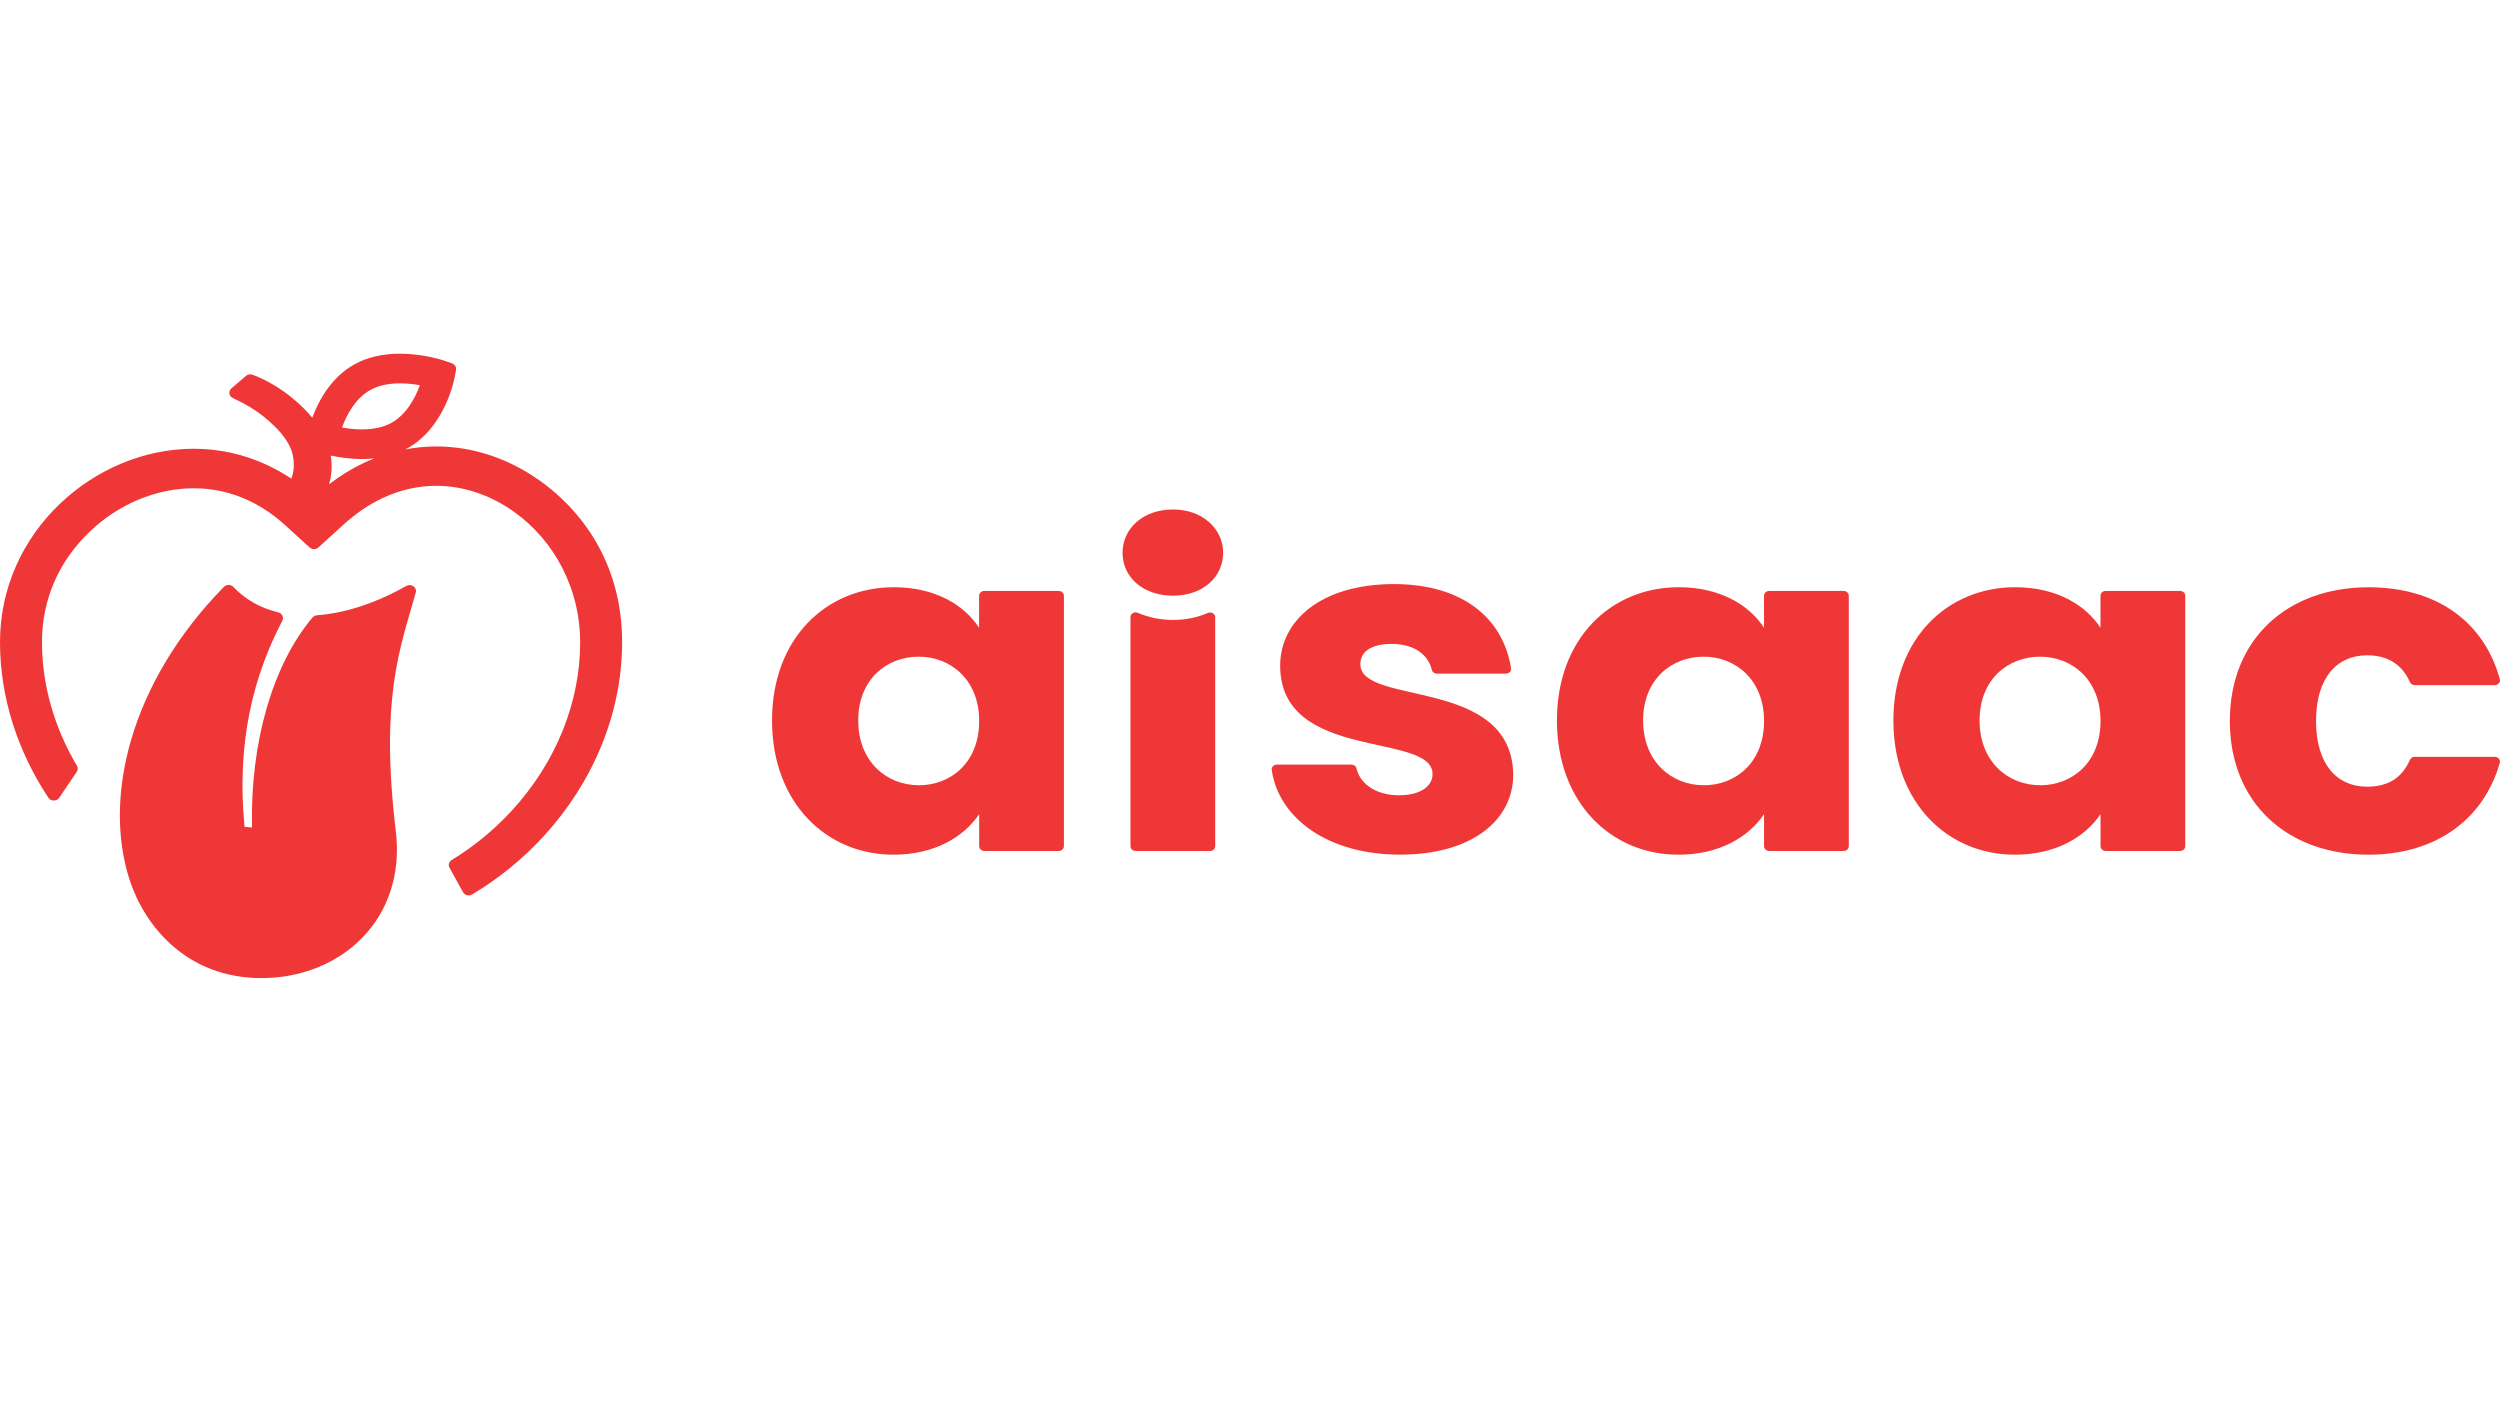
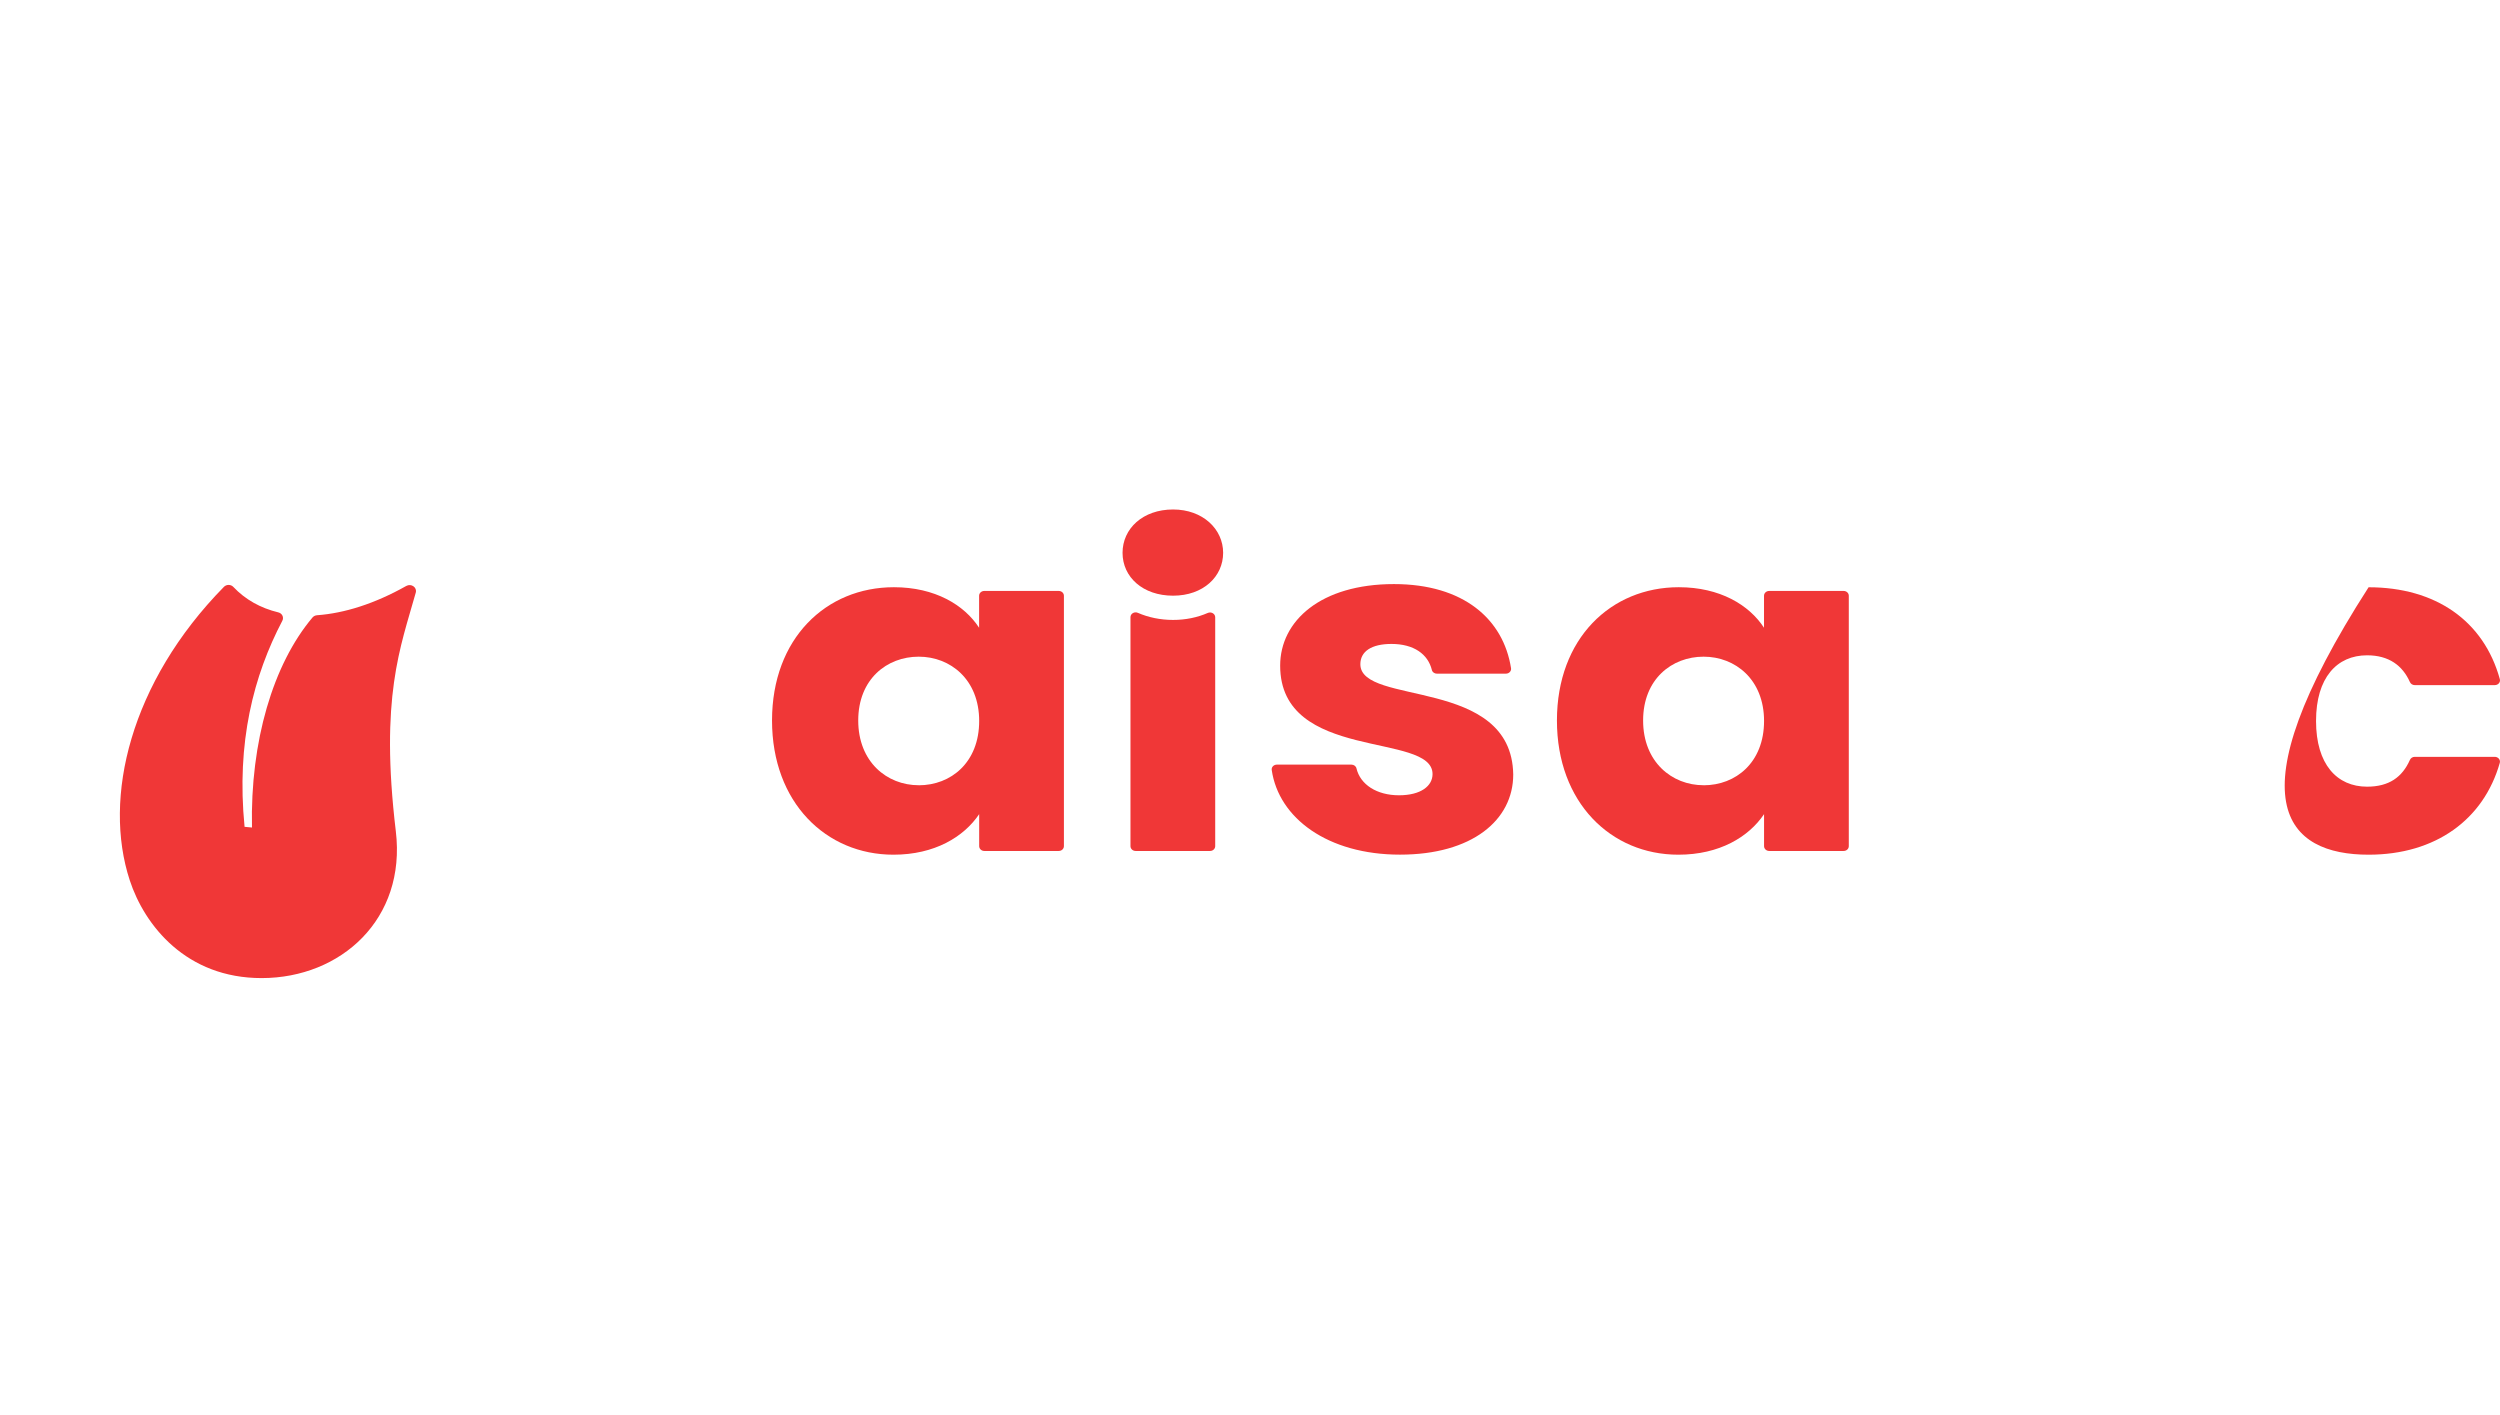
<svg xmlns="http://www.w3.org/2000/svg" width="106" height="60" viewBox="0 0 106 60" fill="none">
  <g clip-path="url(#clip0_683_237)">
-     <path d="M22.852 20.356C21.578 19.452 20.065 18.929 18.495 18.929C18.058 18.929 17.618 18.973 17.176 19.056C17.201 19.043 17.227 19.035 17.252 19.02C18.868 18.144 19.263 16.082 19.279 15.995L19.336 15.687C19.358 15.567 19.285 15.448 19.164 15.405L18.852 15.297C18.817 15.284 17.971 14.996 16.962 14.996C16.231 14.996 15.589 15.143 15.052 15.436C14.034 15.988 13.499 17.01 13.241 17.712C13.122 17.571 12.994 17.427 12.85 17.286C12.674 17.112 12.486 16.948 12.292 16.792C12.093 16.636 11.896 16.499 11.697 16.377C11.499 16.254 11.3 16.146 11.101 16.053C10.96 15.986 10.825 15.93 10.699 15.886C10.607 15.853 10.503 15.876 10.43 15.938L9.814 16.464C9.672 16.584 9.703 16.8 9.873 16.877C10.143 17.002 10.401 17.139 10.644 17.288C10.995 17.502 11.329 17.766 11.647 18.078C12.073 18.499 12.329 18.902 12.413 19.293C12.49 19.652 12.466 19.986 12.353 20.296C12.024 20.075 11.687 19.886 11.344 19.724C10.328 19.247 9.264 19.027 8.213 19.027C4.01 19.027 0 22.545 0 27.222C0 29.589 0.755 31.869 2.054 33.826C2.158 33.984 2.405 33.981 2.511 33.826L3.255 32.725C3.308 32.646 3.31 32.548 3.262 32.468C2.297 30.843 1.78 29.037 1.78 27.224C1.78 25.411 2.498 23.793 3.801 22.545C5.022 21.373 6.632 20.703 8.213 20.703C9.028 20.703 9.812 20.877 10.547 21.224C11.095 21.481 11.607 21.828 12.075 22.254L13.126 23.211C13.23 23.307 13.398 23.307 13.502 23.211L14.553 22.254C15.083 21.77 15.65 21.386 16.236 21.112C16.962 20.771 17.722 20.599 18.493 20.599C19.637 20.599 20.774 20.977 21.779 21.689C23.543 22.941 24.599 25.012 24.599 27.226C24.599 29.784 23.578 32.312 21.723 34.345C20.964 35.178 20.096 35.888 19.153 36.463C19.036 36.534 18.994 36.675 19.058 36.791L19.632 37.828C19.705 37.959 19.884 38.006 20.016 37.927C21.16 37.244 22.192 36.399 23.073 35.433C25.129 33.18 26.378 30.274 26.378 27.224C26.378 24.173 24.934 21.83 22.852 20.352V20.356ZM15.445 19.619C14.939 19.855 14.44 20.16 13.952 20.532C14.069 20.144 14.091 19.737 14.025 19.315C14.367 19.39 14.836 19.463 15.346 19.463C15.529 19.463 15.706 19.454 15.876 19.436C15.732 19.492 15.589 19.552 15.447 19.619H15.445ZM16.585 17.936C16.253 18.117 15.836 18.206 15.341 18.206C15.032 18.206 14.738 18.171 14.5 18.127C14.688 17.616 15.056 16.886 15.719 16.526C16.05 16.346 16.468 16.254 16.962 16.254C17.271 16.254 17.565 16.289 17.804 16.333C17.616 16.844 17.247 17.575 16.585 17.934V17.936Z" fill="#F03737" />
    <path d="M17.223 24.846C15.88 25.602 14.593 26.003 13.444 26.086C13.369 26.092 13.301 26.123 13.252 26.179C11.574 28.167 10.607 31.448 10.684 35.087L10.37 35.057C10.015 31.469 10.757 28.636 11.971 26.32C12.046 26.177 11.965 26.005 11.801 25.965C11.046 25.783 10.397 25.419 9.893 24.885C9.787 24.773 9.602 24.773 9.494 24.883C5.521 28.933 4.355 33.822 5.501 37.323C6.128 39.24 7.897 41.475 11.099 41.471C14.456 41.466 17.229 38.97 16.783 35.246C16.103 29.558 16.978 27.45 17.629 25.126C17.691 24.904 17.435 24.728 17.227 24.844L17.223 24.846Z" fill="#F03737" />
    <path d="M44.889 25.056H41.733C41.612 25.056 41.514 25.147 41.514 25.261V26.617C40.885 25.65 39.644 24.898 37.902 24.898C35.024 24.898 32.734 27.07 32.734 30.549C32.734 34.028 35.024 36.239 37.882 36.239C39.626 36.239 40.865 35.487 41.517 34.52V35.876C41.517 35.99 41.614 36.081 41.735 36.081H44.891C45.013 36.081 45.11 35.99 45.11 35.876V25.261C45.11 25.147 45.013 25.056 44.891 25.056H44.889ZM38.953 33.294C37.608 33.294 36.389 32.306 36.389 30.549C36.389 28.792 37.608 27.843 38.953 27.843C40.298 27.843 41.517 28.811 41.517 30.57C41.517 32.329 40.32 33.296 38.953 33.296V33.294Z" fill="#F03737" />
    <path d="M57.679 28.163C57.679 27.622 58.148 27.303 58.998 27.303C59.947 27.303 60.548 27.737 60.712 28.41C60.734 28.501 60.824 28.563 60.921 28.563H63.852C63.982 28.563 64.088 28.455 64.068 28.333C63.744 26.254 62.056 24.765 59.104 24.765C56.001 24.765 54.279 26.325 54.279 28.223C54.279 32.32 60.74 31.02 60.74 32.821C60.74 33.321 60.252 33.72 59.316 33.72C58.38 33.72 57.677 33.269 57.514 32.578C57.492 32.486 57.404 32.42 57.302 32.42H54.137C54.007 32.42 53.903 32.526 53.921 32.646C54.217 34.694 56.304 36.237 59.358 36.237C62.412 36.237 64.161 34.777 64.161 32.839C64.097 28.682 57.679 29.942 57.679 28.163Z" fill="#F03737" />
    <path d="M78.168 25.056H75.013C74.891 25.056 74.794 25.147 74.794 25.261V26.617C74.165 25.65 72.924 24.898 71.181 24.898C68.304 24.898 66.014 27.07 66.014 30.549C66.014 34.028 68.304 36.239 71.161 36.239C72.906 36.239 74.145 35.487 74.796 34.52V35.876C74.796 35.99 74.893 36.081 75.015 36.081H78.171C78.292 36.081 78.389 35.99 78.389 35.876V25.261C78.389 25.147 78.292 25.056 78.171 25.056H78.168ZM72.232 33.294C70.888 33.294 69.668 32.306 69.668 30.549C69.668 28.792 70.888 27.843 72.232 27.843C73.577 27.843 74.796 28.811 74.796 30.57C74.796 32.329 73.599 33.296 72.232 33.296V33.294Z" fill="#F03737" />
-     <path d="M92.434 25.056H89.278C89.157 25.056 89.06 25.147 89.06 25.261V26.617C88.428 25.65 87.189 24.898 85.447 24.898C82.57 24.898 80.279 27.07 80.279 30.549C80.279 34.028 82.57 36.239 85.427 36.239C87.172 36.239 88.411 35.487 89.062 34.52V35.876C89.062 35.99 89.159 36.081 89.281 36.081H92.436C92.558 36.081 92.655 35.99 92.655 35.876V25.261C92.655 25.147 92.558 25.056 92.436 25.056H92.434ZM86.498 33.294C85.153 33.294 83.934 32.306 83.934 30.549C83.934 28.792 85.153 27.843 86.498 27.843C87.843 27.843 89.062 28.811 89.062 30.57C89.062 32.329 87.865 33.296 86.498 33.296V33.294Z" fill="#F03737" />
-     <path d="M105.779 32.09H102.383C102.294 32.09 102.215 32.142 102.18 32.221C101.855 32.95 101.298 33.355 100.364 33.355C99.084 33.355 98.2 32.405 98.2 30.57C98.2 28.734 99.084 27.785 100.364 27.785C101.294 27.785 101.87 28.223 102.18 28.919C102.215 28.995 102.292 29.049 102.383 29.049H105.781C105.923 29.049 106.029 28.925 105.993 28.796C105.311 26.325 103.273 24.9 100.428 24.9C96.983 24.9 94.545 27.093 94.545 30.57C94.545 34.046 96.981 36.239 100.428 36.239C103.271 36.239 105.309 34.746 105.991 32.345C106.029 32.216 105.921 32.09 105.779 32.09Z" fill="#F03737" />
+     <path d="M105.779 32.09H102.383C102.294 32.09 102.215 32.142 102.18 32.221C101.855 32.95 101.298 33.355 100.364 33.355C99.084 33.355 98.2 32.405 98.2 30.57C98.2 28.734 99.084 27.785 100.364 27.785C101.294 27.785 101.87 28.223 102.18 28.919C102.215 28.995 102.292 29.049 102.383 29.049H105.781C105.923 29.049 106.029 28.925 105.993 28.796C105.311 26.325 103.273 24.9 100.428 24.9C94.545 34.046 96.981 36.239 100.428 36.239C103.271 36.239 105.309 34.746 105.991 32.345C106.029 32.216 105.921 32.09 105.779 32.09Z" fill="#F03737" />
    <path d="M49.738 21.602C48.457 21.602 47.596 22.412 47.596 23.44C47.596 24.468 48.457 25.257 49.738 25.257C51.019 25.257 51.861 24.447 51.861 23.44C51.861 22.433 50.999 21.602 49.738 21.602Z" fill="#F03737" />
    <path d="M51.211 25.988C50.774 26.179 50.277 26.285 49.738 26.285C49.2 26.285 48.687 26.177 48.245 25.984C48.1 25.92 47.932 26.017 47.932 26.169V35.876C47.932 35.99 48.029 36.081 48.151 36.081H51.306C51.428 36.081 51.525 35.99 51.525 35.876V26.173C51.525 26.021 51.357 25.926 51.211 25.988Z" fill="#F03737" />
  </g>
  <defs>
    <clipPath id="clip0_683_237">
      <rect width="106" height="30" fill="white" transform="translate(0 15)" />
    </clipPath>
  </defs>
</svg>